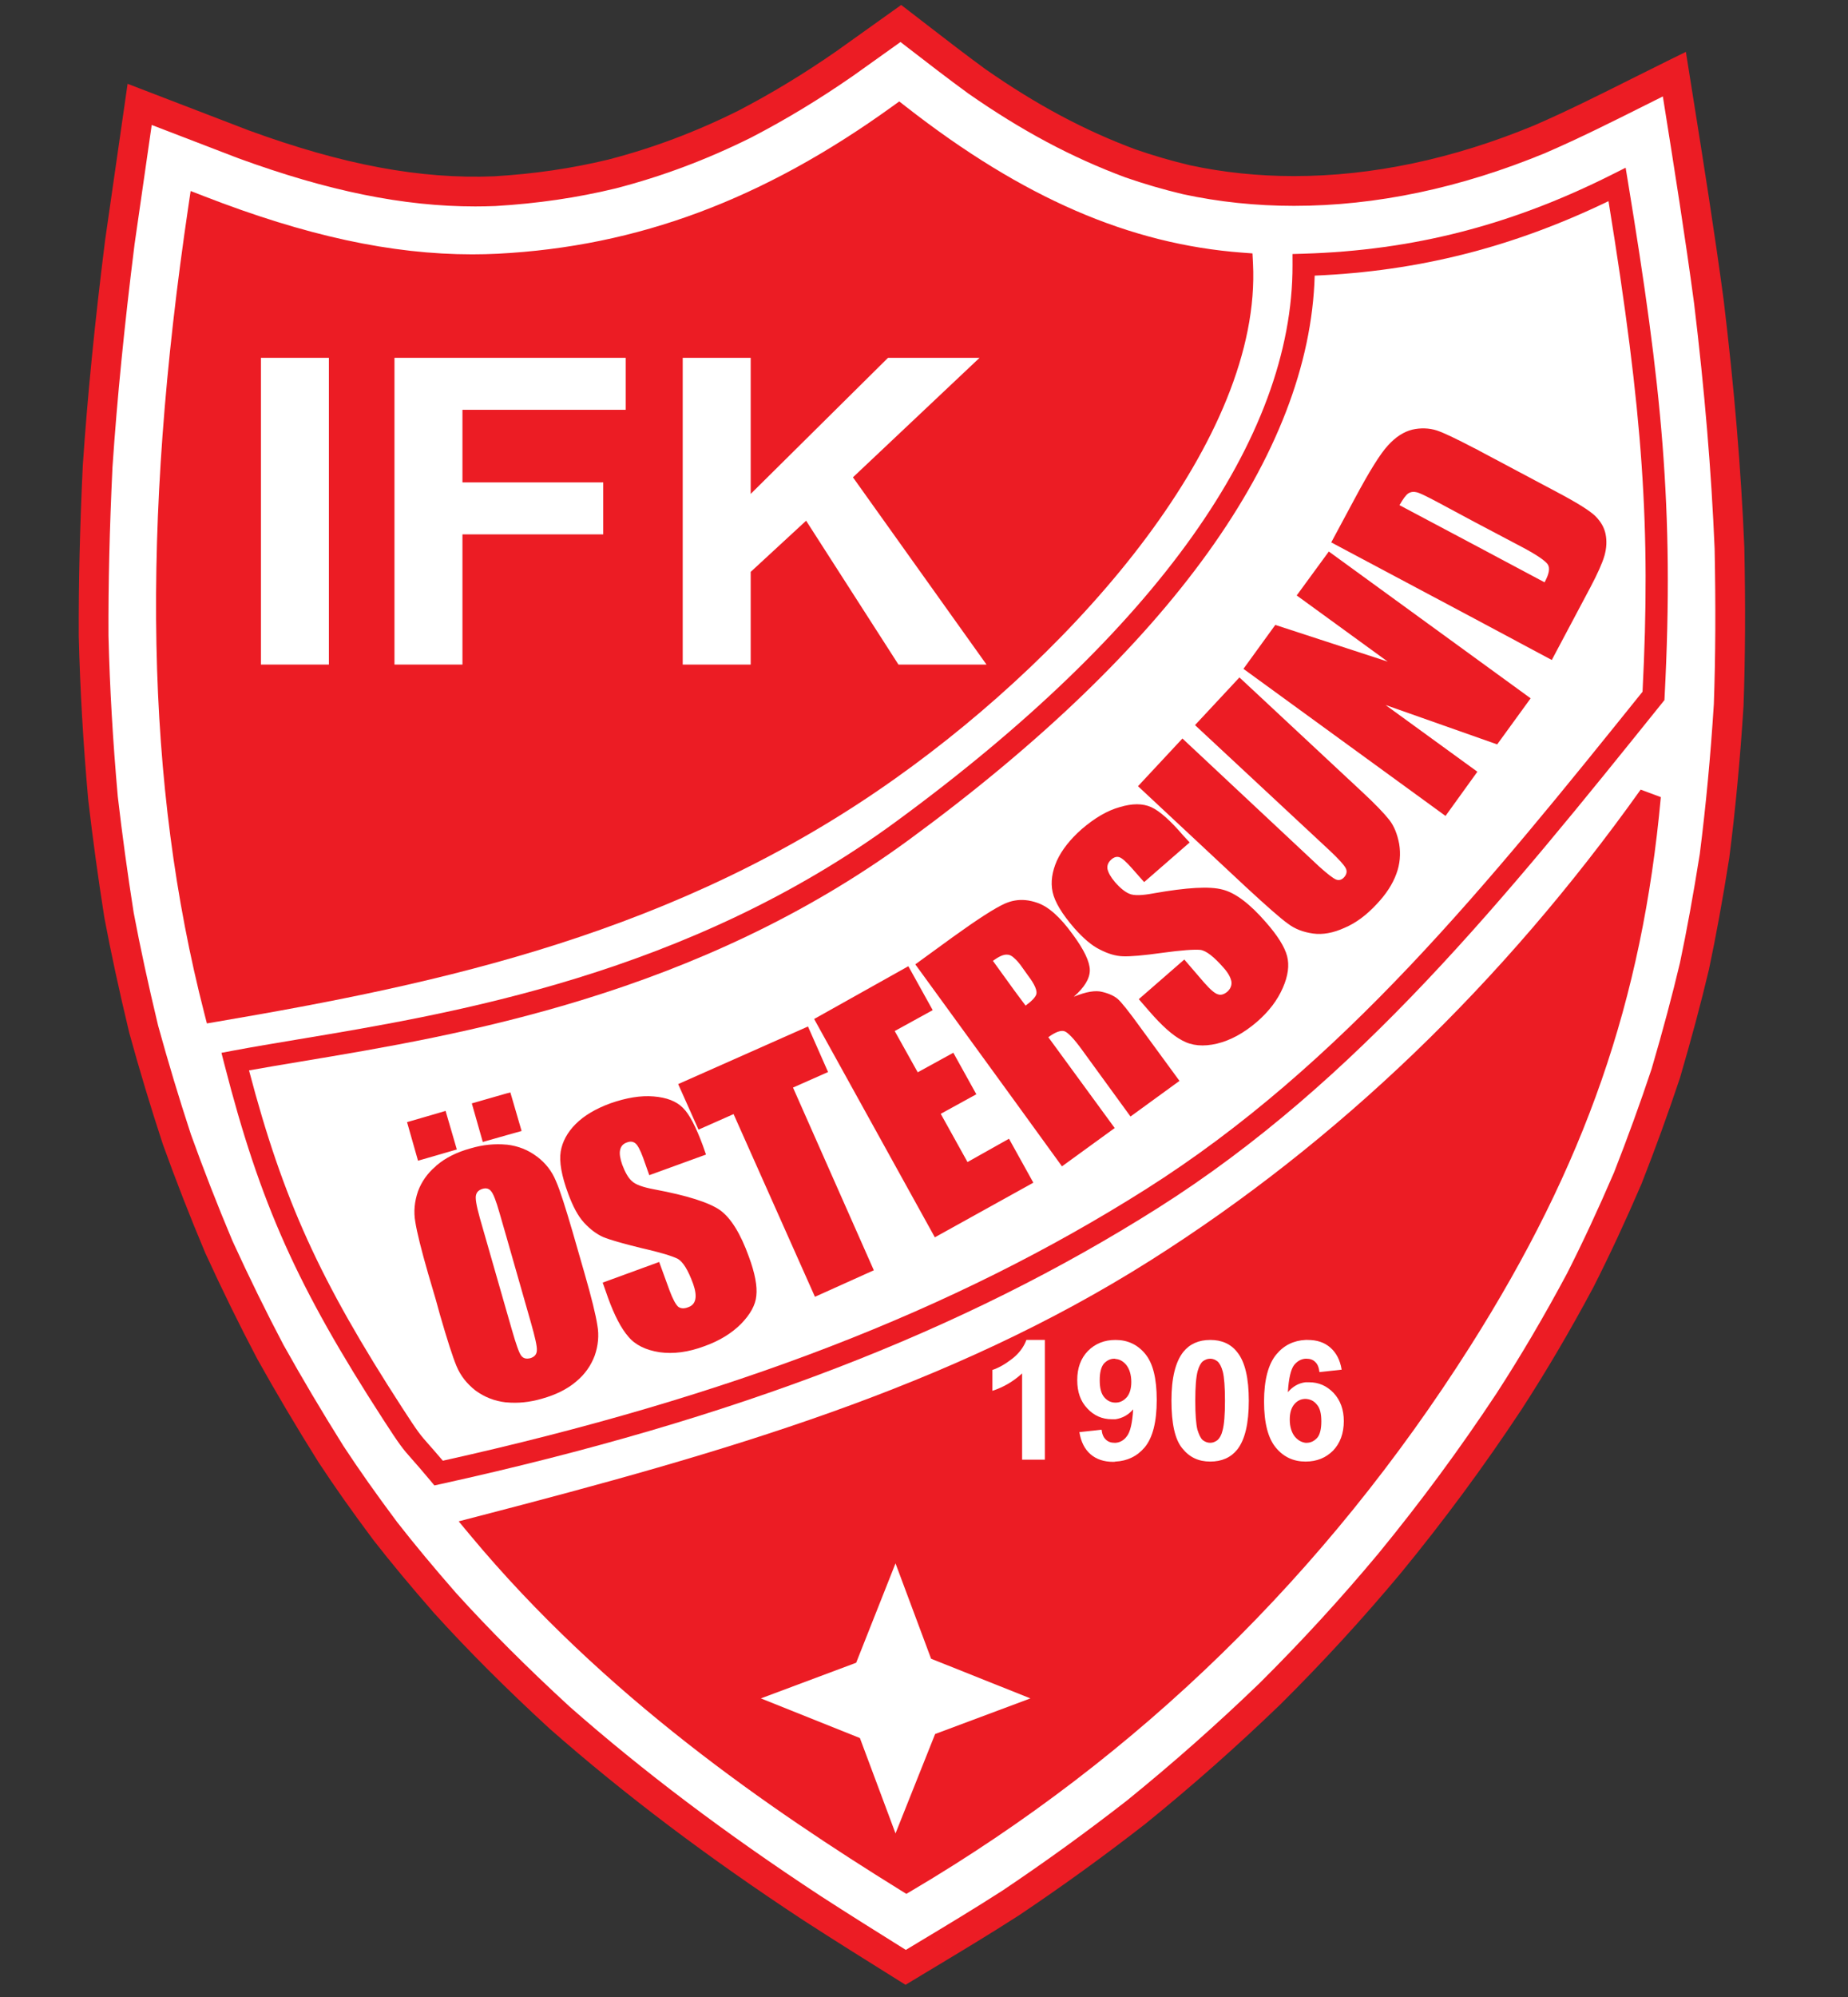
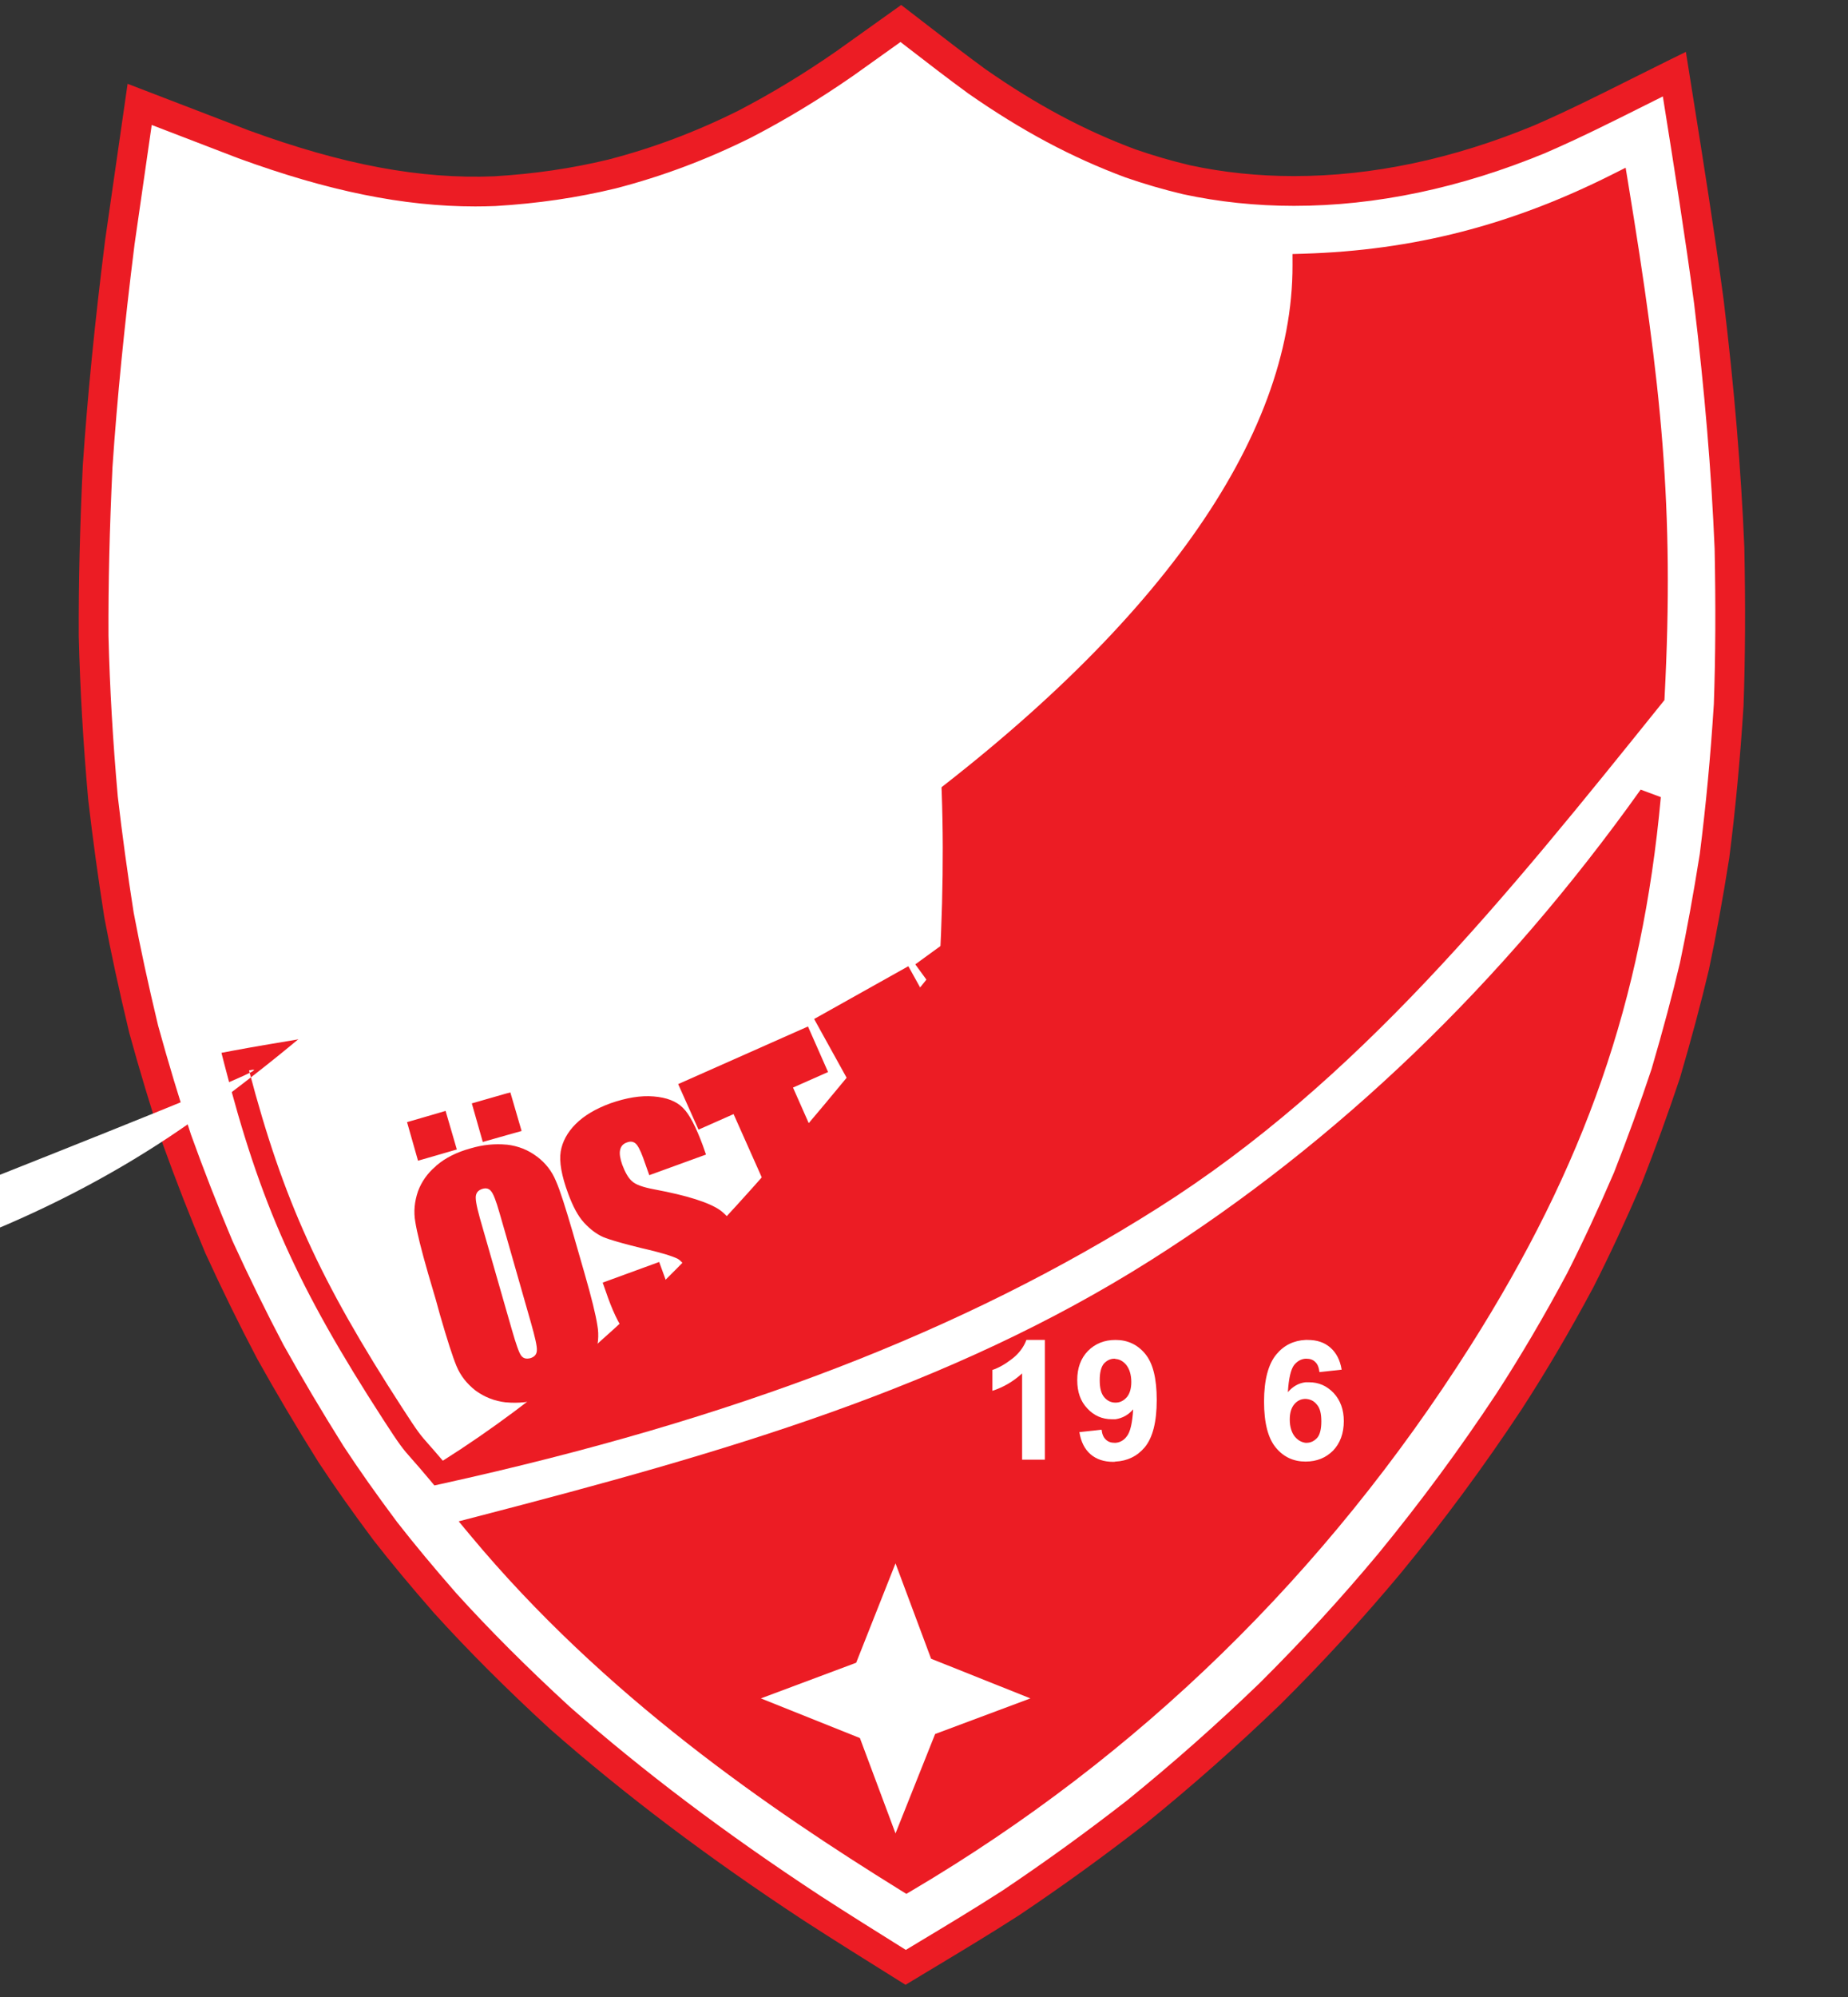
<svg xmlns="http://www.w3.org/2000/svg" version="1.0" id="Layer_1" x="0px" y="0px" width="500px" height="540px" viewBox="0 0 500 540" enable-background="new 0 0 500 540" xml:space="preserve">
  <rect x="0" y="0" width="500" height="540" fill="#333333" stroke="none" />
  <g>
    <path fill="#EC1C24" d="M245.007,536.704l-2.094-1.307c-8.345-5.207-16.972-10.591-25.402-16.046   c-26.003-17.079-48.511-34.062-68.832-51.933c-11.821-10.87-22.021-21.073-31.247-31.25c-6.333-7.246-11.51-13.468-16.336-19.639   c-5.904-7.903-10.644-14.619-14.967-21.208c-6.021-9.604-11.408-18.688-16.516-27.845c-4.851-9.208-9.431-18.539-14.047-28.608   l-0.051-0.117c-4.146-9.852-7.89-19.441-11.447-29.32l-0.037-0.108c-3.292-10.028-6.248-19.828-9.037-29.962l-0.034-0.13   c-2.759-11.526-4.889-21.369-6.702-30.978l-0.021-0.12c-1.725-10.955-3.154-21.387-4.369-31.893l-0.011-0.105   c-1.36-15.28-2.194-29.7-2.548-44.084c-0.066-14.21,0.29-29.278,1.089-46.145c1.264-18.712,3.237-38.62,6.038-60.943l6.086-42.3   l32.805,12.604c25.486,9.309,46.368,13.206,66.323,12.411c10.877-0.651,21.023-2.133,30.936-4.525   c12.029-3.114,23.522-7.427,35.071-13.167c9.056-4.704,17.795-9.996,26.65-16.146l17.52-12.495l2.362,1.816   c1.537,1.181,3.067,2.363,4.594,3.542c5.18,4,10.535,8.137,15.891,12.042c13.799,9.608,26.699,16.503,40.527,21.647   c4.737,1.646,9.562,3.055,14.667,4.277c9.021,1.95,18.549,2.949,28.233,2.949c21.133,0,42.988-4.607,64.955-13.692   c8.846-3.83,17.718-8.274,26.299-12.574c3.293-1.65,6.586-3.299,9.89-4.922l4.892-2.403l1.906,11.979   c2.874,18.023,5.843,36.66,8.307,55.076c2.885,23.927,4.717,45.829,5.605,67.012c0.321,15.692,0.251,29.628-0.215,42.689   l-0.005,0.111c-0.913,14.401-2.177,27.848-3.862,41.109l-0.019,0.125c-1.818,11.415-3.556,20.939-5.467,29.973   c-2.142,9.048-4.694,18.594-7.824,29.276l-0.044,0.143c-3.159,9.479-6.546,18.808-10.356,28.519l-0.049,0.122   c-4.392,10.198-8.644,19.326-12.997,27.905c-6.354,11.876-12.712,22.682-19.473,33.111c-10.196,15.405-20.843,29.824-32.565,44.115   c-10.345,12.391-21.015,24.021-32.645,35.581c-11.898,11.462-23.826,22.01-36.511,32.289c-11.236,8.748-22.42,16.836-34.255,24.775   c-7.7,4.956-15.576,9.688-23.193,14.267c-1.786,1.072-3.572,2.146-5.356,3.223L245.007,536.704z" />
    <path fill="#FFFFFF" d="M62.907,335.57c4.545,9.914,9.053,19.097,13.78,28.071c4.994,8.95,10.313,17.919,16.215,27.335   c4.188,6.379,8.836,12.968,14.587,20.666c4.681,5.982,9.767,12.097,15.954,19.175c9.012,9.941,19.043,19.976,30.617,30.619   c19.969,17.56,42.183,34.318,67.846,51.173c7.653,4.953,15.513,9.873,23.174,14.654c1.083-0.652,2.167-1.304,3.252-1.955   c7.564-4.546,15.387-9.247,22.919-14.094c11.611-7.79,22.646-15.77,33.669-24.351c12.44-10.085,24.201-20.483,35.888-31.739   c11.405-11.339,21.911-22.789,32.073-34.96c11.525-14.05,22.01-28.253,32.033-43.396c6.616-10.207,12.861-20.822,19.067-32.421   c4.229-8.332,8.401-17.291,12.715-27.308c3.74-9.533,7.066-18.691,10.166-27.993c3.081-10.519,5.591-19.908,7.675-28.704   c1.857-8.787,3.567-18.167,5.361-29.417c1.657-13.053,2.902-26.298,3.804-40.483c0.457-12.894,0.526-26.665,0.211-42.097   c-0.878-20.884-2.692-42.583-5.546-66.248c-2.442-18.264-5.404-36.85-8.27-54.824l-0.191-1.199   c-1.648,0.822-3.297,1.648-4.944,2.473c-8.681,4.349-17.655,8.845-26.768,12.79c-23.009,9.517-45.897,14.33-68.092,14.33   c-10.256,0-20.355-1.06-30.02-3.151c-5.455-1.304-10.532-2.787-15.605-4.551c-14.563-5.416-28.032-12.609-42.473-22.666   c-5.517-4.022-10.917-8.193-16.14-12.227c-0.739-0.571-1.479-1.142-2.22-1.713l-12.706,9.062   c-9.181,6.377-18.208,11.844-27.637,16.739c-12.118,6.024-24.124,10.528-36.765,13.799c-10.444,2.521-21.05,4.071-32.487,4.755   c-1.859,0.075-3.669,0.111-5.462,0.111c-19.396,0-39.759-4.138-64.084-13.023l-23.453-9.01l-4.64,32.245   c-2.772,22.097-4.73,41.855-5.979,60.331c-0.788,16.646-1.142,31.576-1.077,45.565c0.349,14.113,1.171,28.348,2.514,43.435   c1.198,10.358,2.607,20.647,4.308,31.452c1.783,9.441,3.879,19.127,6.594,30.471c2.743,9.965,5.651,19.605,8.889,29.469   C55.155,316.465,58.834,325.891,62.907,335.57z" />
    <g display="none">
-       <path display="inline" fill-rule="evenodd" clip-rule="evenodd" fill="#0200E9" d="M107.292,382.321    C47.406,289.667,35.24,188.325,55.01,55.829c26.286,10.213,53.079,17.168,80.814,15.791c39.323-2.028,73.36-15.14,108.408-40.422    c33.529,26.296,69.81,41.654,109.492,40.422c29.182-0.868,56.556-7.533,84.801-21.731c20.419,124.019,14.627,222.9-42.366,312.654    c-37.292,58.752-87.478,109.17-149.899,146.042C193.686,475.986,142.125,436.146,107.292,382.321L107.292,382.321z" />
      <path display="inline" fill="#0200E9" d="M246.209,513.288l-2.07-1.283c-65.766-40.779-110.324-81.292-140.225-127.497    c-29.861-46.2-48.379-95.23-56.614-149.893c-7.788-51.697-6.567-110.373,3.73-179.38l0.743-4.98l4.694,1.824    c27.554,10.706,50.534,15.691,72.319,15.691c2.282,0,4.583-0.057,6.838-0.168c37.665-1.942,71.43-14.547,106.254-39.667    l2.455-1.77l2.382,1.868c34.005,26.669,67.558,39.633,102.572,39.633c1.43,0,2.88-0.022,4.313-0.067    c29.542-0.879,55.952-7.649,83.117-21.305l4.889-2.458l0.889,5.399c22.714,137.951,9.872,232.295-42.938,315.464    c-39.085,61.578-89.974,111.154-151.25,147.35L246.209,513.288z M58.264,61.372c-19.615,136.175-3.853,231.721,52.408,318.765    c28.917,44.685,72.056,84.048,135.635,123.739c59.24-35.434,108.501-83.695,146.455-143.489    c50.976-80.28,63.818-171.583,42.658-304.502c-26.542,12.599-52.608,18.896-81.576,19.758c-1.51,0.047-3.045,0.071-4.557,0.071    c-35.547,0-70.912-13.288-105.154-39.501c-35.275,24.903-69.703,37.446-108.103,39.426C112.268,76.819,87.686,72.32,58.264,61.372    z" />
    </g>
    <path fill="#EC1C24" d="M117.532,401.673l-1.175-1.41c-2.338-2.809-3.793-4.449-4.856-5.647c-2.583-2.912-3.285-3.769-7.742-10.653   c-23.321-36.011-33.378-58.476-43.042-96.151l-0.801-3.12l3.165-0.596c5.269-0.992,11.233-1.985,17.548-3.038   c42.034-6.998,105.556-17.576,161.974-59.018c70.206-51.5,107.242-103.51,107.104-150.41l-0.008-2.938l2.936-0.087   c29.69-0.883,56.232-7.688,83.535-21.412l3.667-1.844l0.666,4.051c8.987,54.695,12.547,87.735,9.883,138.937l-0.051,0.975   l-0.611,0.761c-42.385,52.687-82.419,102.452-136.521,136.632c-52.815,33.382-114.422,57.079-193.878,74.575L117.532,401.673z" />
-     <path fill="#FFFFFF" d="M67.376,289.442c9.239,35.084,19.193,56.872,41.45,91.239c4.364,6.741,4.851,7.29,7.191,9.928   c0.897,1.014,2.068,2.334,3.795,4.379c77.889-17.302,138.355-40.641,190.166-73.388c52.993-33.479,92.597-82.551,134.431-134.552   c2.255-44.365,0.165-74.853-9.206-132.654c-25.946,12.497-51.385,18.938-79.497,20.137   c-1.341,48.119-39.137,100.734-109.531,152.373c-57.577,42.293-121.955,53.013-164.554,60.107   C76.583,287.851,71.771,288.652,67.376,289.442z" />
+     <path fill="#FFFFFF" d="M67.376,289.442c9.239,35.084,19.193,56.872,41.45,91.239c4.364,6.741,4.851,7.29,7.191,9.928   c0.897,1.014,2.068,2.334,3.795,4.379c52.993-33.479,92.597-82.551,134.431-134.552   c2.255-44.365,0.165-74.853-9.206-132.654c-25.946,12.497-51.385,18.938-79.497,20.137   c-1.341,48.119-39.137,100.734-109.531,152.373c-57.577,42.293-121.955,53.013-164.554,60.107   C76.583,287.851,71.771,288.652,67.376,289.442z" />
    <path fill="#EC1C24" d="M245.223,512.113l-1.553-0.963c-35.158-21.793-80.175-52.413-116.524-96.113l-3.042-3.657l4.605-1.193   c67.576-17.514,127.968-34.829,182.721-69.461c50.529-31.991,95.099-74.79,132.472-127.205l5.462,2.027   c-5.045,55.029-20.494,99.474-51.655,148.611c-39.001,61.444-89.774,110.909-150.914,147.024L245.223,512.113z" />
-     <path fill="#EC1C24" d="M55.978,276.738l-0.691-2.689c-15.895-61.845-17.25-131.326-4.262-218.664l0.555-3.737l3.523,1.369   c27.674,10.752,50.77,15.76,72.683,15.76c2.299,0,4.617-0.057,6.889-0.17c37.869-1.952,71.805-14.617,106.792-39.855l1.837-1.326   l1.786,1.395c31.578,24.666,60.536,37.218,91.132,39.502l2.652,0.198l0.137,2.657c2.423,47.14-46.9,103.973-96.859,139.386   c-58.941,41.85-122.938,55.409-183.437,65.709L55.978,276.738z" />
    <polygon fill-rule="evenodd" clip-rule="evenodd" fill="#FFFFFF" points="242.292,422.743 251.921,448.533 278.789,459.255    253.009,468.887 242.292,495.765 232.658,469.975 205.865,459.255 231.646,449.617 242.292,422.743  " />
    <polygon fill-rule="evenodd" clip-rule="evenodd" fill="#FFFFFF" points="70.593,179.703 70.593,96.758 88.986,96.758    88.986,179.703 70.593,179.703  " />
    <polygon fill-rule="evenodd" clip-rule="evenodd" fill="#FFFFFF" points="106.729,179.703 106.729,96.758 169.295,96.758    169.295,110.812 125.122,110.812 125.122,130.443 163.211,130.443 163.211,144.498 125.122,144.498 125.122,179.703    106.729,179.703  " />
-     <polygon fill-rule="evenodd" clip-rule="evenodd" fill="#FFFFFF" points="184.719,179.703 184.719,96.758 203.112,96.758    203.112,133.558 240.262,96.758 265.028,96.758 230.775,129.067 266.911,179.703 243.088,179.703 218.104,140.802 203.112,154.64    203.112,179.703 184.719,179.703  " />
    <path fill-rule="evenodd" clip-rule="evenodd" fill="#FFFFFF" d="M353.23,395.217c-3.257,0-5.938-1.233-8.039-3.77   c-2.098-2.536-3.186-6.664-3.186-12.456c0-5.87,1.158-10.145,3.331-12.753c2.026-2.462,4.708-3.765,7.894-3.911   c0.22,0,0.434,0,0.579,0c2.466,0,4.489,0.65,6.082,2.028c1.597,1.377,2.681,3.333,3.114,6.014l-6.008,0.653   c-0.144-1.232-0.508-2.176-1.162-2.755c-0.574-0.579-1.373-0.869-2.386-0.869c-0.075,0-0.146,0-0.22,0   c-1.159,0.072-2.243,0.65-3.112,1.739c-0.868,1.158-1.451,3.623-1.667,7.313c1.304-1.518,2.896-2.461,4.779-2.677   c0.289,0,0.653,0,0.942,0c2.607,0,4.779,0.939,6.661,2.896c1.813,1.956,2.752,4.492,2.752,7.606c0,3.331-1.014,6.012-2.896,7.969   C358.737,394.202,356.275,395.217,353.23,395.217L353.23,395.217z M353.23,390.144c-1.085-0.144-2.027-0.649-2.896-1.666   c-0.869-1.085-1.375-2.678-1.375-4.634c0-1.812,0.436-3.189,1.23-4.129c0.798-0.943,1.812-1.448,3.041-1.448   c1.232,0.07,2.245,0.505,3.045,1.519c0.868,0.942,1.229,2.465,1.229,4.564c0,2.026-0.36,3.549-1.088,4.417   c-0.794,0.869-1.737,1.377-2.896,1.377C353.45,390.144,353.304,390.144,353.23,390.144L353.23,390.144z" />
-     <path fill-rule="evenodd" clip-rule="evenodd" fill="#FFFFFF" d="M327.45,367.398c-0.794,0-1.447,0.29-2.027,0.726   c-0.579,0.505-1.015,1.376-1.375,2.605c-0.434,1.594-0.653,4.277-0.653,8.042c0,3.77,0.22,6.375,0.58,7.823   c0.434,1.377,0.869,2.316,1.448,2.825c0.58,0.435,1.233,0.724,2.027,0.724c0.725,0,1.378-0.289,1.957-0.724   c0.578-0.509,1.084-1.376,1.374-2.609c0.435-1.592,0.652-4.27,0.652-8.039c0-3.765-0.218-6.375-0.578-7.822   c-0.364-1.378-0.87-2.32-1.448-2.825C328.828,367.688,328.175,367.398,327.45,367.398L327.45,367.398z M327.45,395.217   c-3.186,0-5.647-1.159-7.602-3.625c-1.956-2.391-2.898-6.664-2.898-12.894c0-6.086,1.087-10.431,3.189-13.11   c1.736-2.175,4.199-3.261,7.311-3.261c3.114,0,5.577,1.086,7.314,3.331c2.103,2.609,3.116,7.027,3.116,13.113   s-1.014,10.504-3.116,13.185C333.027,394.128,330.564,395.217,327.45,395.217L327.45,395.217z" />
    <path fill-rule="evenodd" clip-rule="evenodd" fill="#FFFFFF" d="M301.814,390.144c1.159-0.072,2.247-0.649,3.045-1.737   c0.939-1.158,1.52-3.623,1.737-7.318c-1.307,1.522-2.899,2.393-4.782,2.682c-0.36,0-0.723,0-1.014,0   c-2.532,0-4.778-0.939-6.59-2.896c-1.879-1.957-2.749-4.493-2.749-7.682c0-3.256,0.939-5.866,2.896-7.893   c1.953-1.958,4.415-2.972,7.456-2.972c3.26,0,5.941,1.232,8.039,3.769c2.102,2.533,3.116,6.665,3.116,12.457   c0,5.94-1.089,10.214-3.262,12.824c-2.026,2.391-4.708,3.694-7.894,3.84c-0.215,0.07-0.434,0.07-0.649,0.07   c-2.536,0-4.564-0.725-6.083-2.028c-1.593-1.373-2.609-3.33-3.04-6.011l6.008-0.653c0.145,1.232,0.509,2.103,1.159,2.681   c0.578,0.579,1.377,0.868,2.391,0.868C301.67,390.144,301.744,390.144,301.814,390.144L301.814,390.144z M301.814,379.279   c1.233,0,2.176-0.508,3.045-1.45c0.794-0.94,1.229-2.317,1.229-4.129c0-1.957-0.506-3.55-1.378-4.637   c-0.866-1.015-1.809-1.52-2.896-1.593c-0.145-0.072-0.215-0.072-0.289-0.072c-1.155,0-2.1,0.506-2.896,1.375   c-0.724,0.942-1.085,2.391-1.085,4.418c0,2.103,0.361,3.624,1.229,4.638C299.572,378.771,300.586,379.279,301.814,379.279   L301.814,379.279z" />
    <path fill-rule="evenodd" clip-rule="evenodd" fill="#FFFFFF" d="M282.699,394.708h-6.156v-23.325   c-2.317,2.103-4.923,3.694-8.039,4.708v-5.65c1.594-0.505,3.405-1.522,5.288-2.97c1.882-1.449,3.186-3.187,3.91-5.144h4.997   V394.708L282.699,394.708z" />
    <path fill-rule="evenodd" clip-rule="evenodd" fill="#EC1C24" d="M117.879,312.486l-4.778,1.378l-2.969-10.431l7.748-2.246   l2.679-0.797l3.043,10.432L117.879,312.486L117.879,312.486z M398.854,121.172c0.508,0.215,1.014,0.505,1.519,0.794l20.856,11.085   c5.358,2.825,8.838,4.998,10.357,6.448c1.521,1.52,2.461,3.115,2.825,4.926c0.359,1.811,0.289,3.693-0.291,5.794   c-0.578,2.028-1.882,4.925-3.836,8.621l-10.429,19.63l-21.002-11.228l-38.67-20.572l6.228-11.592   c3.981-7.461,7.025-12.386,9.125-14.633c2.1-2.316,4.272-3.694,6.59-4.273c2.243-0.507,4.488-0.437,6.591,0.217   C390.67,117.042,394,118.636,398.854,121.172L398.854,121.172z M398.854,147.322l19.045,10.142   c1.232-2.246,1.522-3.839,0.868-4.853c-0.65-0.941-2.896-2.537-6.877-4.638l-13.036-6.88l-10.137-5.434   c-2.755-1.45-4.492-2.319-5.361-2.534c-0.869-0.219-1.594-0.146-2.317,0.288c-0.65,0.436-1.448,1.522-2.388,3.188L398.854,147.322   L398.854,147.322z M335.345,183.18l33.023,30.787c3.766,3.477,6.225,6.085,7.53,7.751c1.304,1.667,2.172,3.84,2.677,6.521   c0.436,2.679,0.217,5.432-0.794,8.113c-1.014,2.753-2.751,5.433-5.287,8.114c-2.752,2.97-5.648,5.142-8.763,6.446   c-3.042,1.377-5.864,1.884-8.47,1.522c-2.611-0.363-4.928-1.231-6.811-2.681c-1.954-1.375-5.722-4.708-11.296-9.851L307.9,212.592   l12.02-12.895l37.005,34.626c2.173,1.957,3.694,3.115,4.489,3.479c0.798,0.36,1.592,0.144,2.246-0.581   c0.724-0.796,0.868-1.666,0.435-2.463c-0.435-0.868-1.883-2.462-4.345-4.78l-36.425-33.904L335.345,183.18L335.345,183.18z    M321.876,227.805l-12.312,10.721l-3.331-3.768c-1.522-1.738-2.68-2.751-3.405-2.971c-0.721-0.215-1.447,0-2.172,0.654   c-0.794,0.724-1.158,1.52-1.014,2.537c0.22,1.012,0.869,2.171,2.027,3.548c1.447,1.666,2.826,2.751,3.983,3.188   c1.229,0.506,3.331,0.433,6.446-0.146c8.979-1.594,15.206-1.957,18.682-1.015c3.479,0.87,7.389,3.839,11.733,8.838   c3.186,3.622,5.068,6.665,5.722,9.128c0.649,2.463,0.289,5.359-1.162,8.62c-1.445,3.332-3.766,6.376-7.021,9.201   c-3.547,3.041-7.17,4.997-10.791,5.866c-3.694,0.869-6.806,0.58-9.413-0.869c-2.61-1.376-5.506-3.986-8.837-7.822l-2.896-3.334   l12.313-10.72l5.357,6.23c1.664,1.882,2.896,2.969,3.765,3.187c0.797,0.29,1.665,0,2.533-0.724c0.869-0.798,1.232-1.74,1.089-2.753   c-0.22-1.088-0.869-2.32-2.1-3.694c-2.606-2.971-4.708-4.638-6.3-4.854c-1.668-0.145-5.07,0.074-10.286,0.798   c-5.14,0.722-8.688,1.014-10.643,0.941c-1.956-0.072-3.982-0.652-6.229-1.81c-2.243-1.087-4.489-3.044-6.881-5.725   c-3.401-3.911-5.355-7.171-5.938-9.85c-0.578-2.681-0.144-5.506,1.159-8.477c1.377-2.97,3.62-5.796,6.736-8.547   c3.475-2.97,6.88-4.999,10.281-5.94c3.405-1.015,6.156-1.015,8.474,0c2.245,1.014,5.142,3.55,8.618,7.606L321.876,227.805   L321.876,227.805z M218.611,277.57l5.431,12.315l-9.485,4.199l21.868,49.407l-15.931,7.17l-22.014-49.404l-9.489,4.203   l-5.503-12.315L218.611,277.57L218.611,277.57z M359.531,149.133l54.603,39.698l-9.054,12.46l-30.195-10.65l24.837,18.039   l-8.617,11.952l-54.676-39.771l8.618-11.879l30.417,9.924l-24.625-17.894L359.531,149.133L359.531,149.133z M220.276,275.543   l25.491-14.272l6.589,11.88l-10.281,5.651l6.227,11.157l9.633-5.29l6.226,11.227l-9.631,5.291l7.243,13.04l11.223-6.304   l6.591,11.881l-26.65,14.776L220.276,275.543L220.276,275.543z M191.02,312.199l-15.351,5.578l-1.666-4.708   c-0.798-2.176-1.522-3.479-2.099-3.913c-0.654-0.509-1.378-0.579-2.319-0.219c-1.014,0.362-1.593,1.013-1.81,2.029   c-0.217,1.015,0,2.318,0.58,3.984c0.796,2.102,1.667,3.621,2.607,4.418c0.943,0.943,2.97,1.668,6.082,2.247   c8.909,1.664,14.847,3.55,17.815,5.647c2.896,2.104,5.504,6.304,7.748,12.534c1.667,4.492,2.319,8.042,2.027,10.575   c-0.215,2.536-1.666,5.071-4.127,7.606c-2.534,2.536-5.792,4.563-9.848,6.015c-4.418,1.664-8.471,2.172-12.166,1.664   c-3.765-0.579-6.589-1.953-8.472-4.199c-1.957-2.246-3.767-5.722-5.505-10.504l-1.45-4.129l15.281-5.58l2.824,7.752   c0.869,2.317,1.667,3.769,2.317,4.348c0.652,0.506,1.593,0.58,2.681,0.146c1.084-0.364,1.738-1.088,1.956-2.176   c0.215-1.088,0-2.462-0.58-4.128c-1.376-3.766-2.753-6.013-4.201-6.81c-1.448-0.725-4.708-1.738-9.849-2.897   c-5.069-1.231-8.544-2.246-10.284-2.97c-1.81-0.799-3.547-2.102-5.211-3.913c-1.667-1.812-3.042-4.489-4.273-7.823   c-1.811-4.853-2.462-8.692-2.027-11.372c0.435-2.681,1.81-5.217,4.055-7.463c2.317-2.317,5.431-4.129,9.342-5.577   c4.344-1.522,8.254-2.172,11.729-1.883c3.548,0.287,6.156,1.304,7.894,3.042c1.811,1.736,3.548,5.142,5.432,10.214L191.02,312.199   L191.02,312.199z M274.515,243.524c1.958-0.361,3.985-0.145,6.083,0.579c3.042,1.016,6.228,3.841,9.632,8.549   c3.115,4.201,4.635,7.461,4.635,9.707c0,2.245-1.449,4.635-4.345,7.17c3.33-1.374,5.938-1.81,7.749-1.3   c1.812,0.432,3.186,1.084,4.129,1.88c0.939,0.797,3.039,3.407,6.225,7.826l10.5,14.343l-13.249,9.635l-13.181-18.111   c-2.1-2.896-3.695-4.563-4.635-4.924c-0.939-0.364-2.462,0.142-4.418,1.591l17.96,24.559l-14.267,10.359l-12.818-17.676   l-26.867-36.944l10.066-7.318c6.736-4.853,11.443-7.895,14.195-9.125C272.778,243.959,273.646,243.668,274.515,243.524   L274.515,243.524z M274.515,267.936l2.969,3.984c1.592-1.159,2.609-2.172,2.898-3.042c0.29-0.943-0.362-2.608-2.172-4.999   l-2.176-3.041c-0.505-0.652-1.014-1.232-1.52-1.667c-0.652-0.651-1.303-1.016-1.882-1.016c-1.013-0.144-2.316,0.437-3.984,1.667   L274.515,267.936L274.515,267.936z M158.144,344.29c1.881,6.52,3.04,11.228,3.474,14.053c0.507,2.752,0.219,5.578-0.724,8.259   c-1.012,2.68-2.679,5.071-5.068,7.027c-2.39,2.028-5.503,3.551-9.124,4.564c-3.405,1.012-6.664,1.303-9.706,1.012   c-0.073,0-0.073,0-0.143,0c-3.115-0.362-5.795-1.446-8.185-3.188c-2.317-1.81-4.055-3.985-5.141-6.591   c-1.087-2.605-2.536-7.17-4.491-13.909l-1.159-4.202l-2.027-6.88c-1.883-6.521-3.042-11.231-3.477-13.982   c-0.506-2.825-0.217-5.577,0.725-8.332c0.94-2.532,2.534-4.852,4.778-6.735c0.073-0.145,0.219-0.219,0.29-0.289   c2.389-2.027,5.432-3.55,9.125-4.563c3.403-1.017,6.662-1.303,9.703-1.017c0.072,0,0.072,0,0.145,0   c3.115,0.363,5.794,1.45,8.184,3.26c2.317,1.74,3.983,3.913,5.07,6.52c1.158,2.61,2.606,7.246,4.562,13.908L158.144,344.29   L158.144,344.29z M136.997,354.36l1.521,5.287c1.086,3.766,1.881,6.085,2.462,6.883c0.58,0.795,1.377,1.014,2.534,0.725   c1.16-0.364,1.738-1.089,1.738-2.176c0.072-1.085-0.507-3.55-1.593-7.389l-6.663-23.325l-1.883-6.52   c-0.867-3.043-1.593-4.926-2.172-5.65c-0.58-0.798-1.374-1.015-2.39-0.724c-0.941,0.289-1.521,0.795-1.737,1.592   c-0.29,0.869,0.072,2.9,1.014,6.304L136.997,354.36L136.997,354.36z M136.997,295.682l1.086-0.289l3.042,10.433l-4.128,1.158   l-6.372,1.809l-2.969-10.43L136.997,295.682L136.997,295.682z" />
  </g>
</svg>